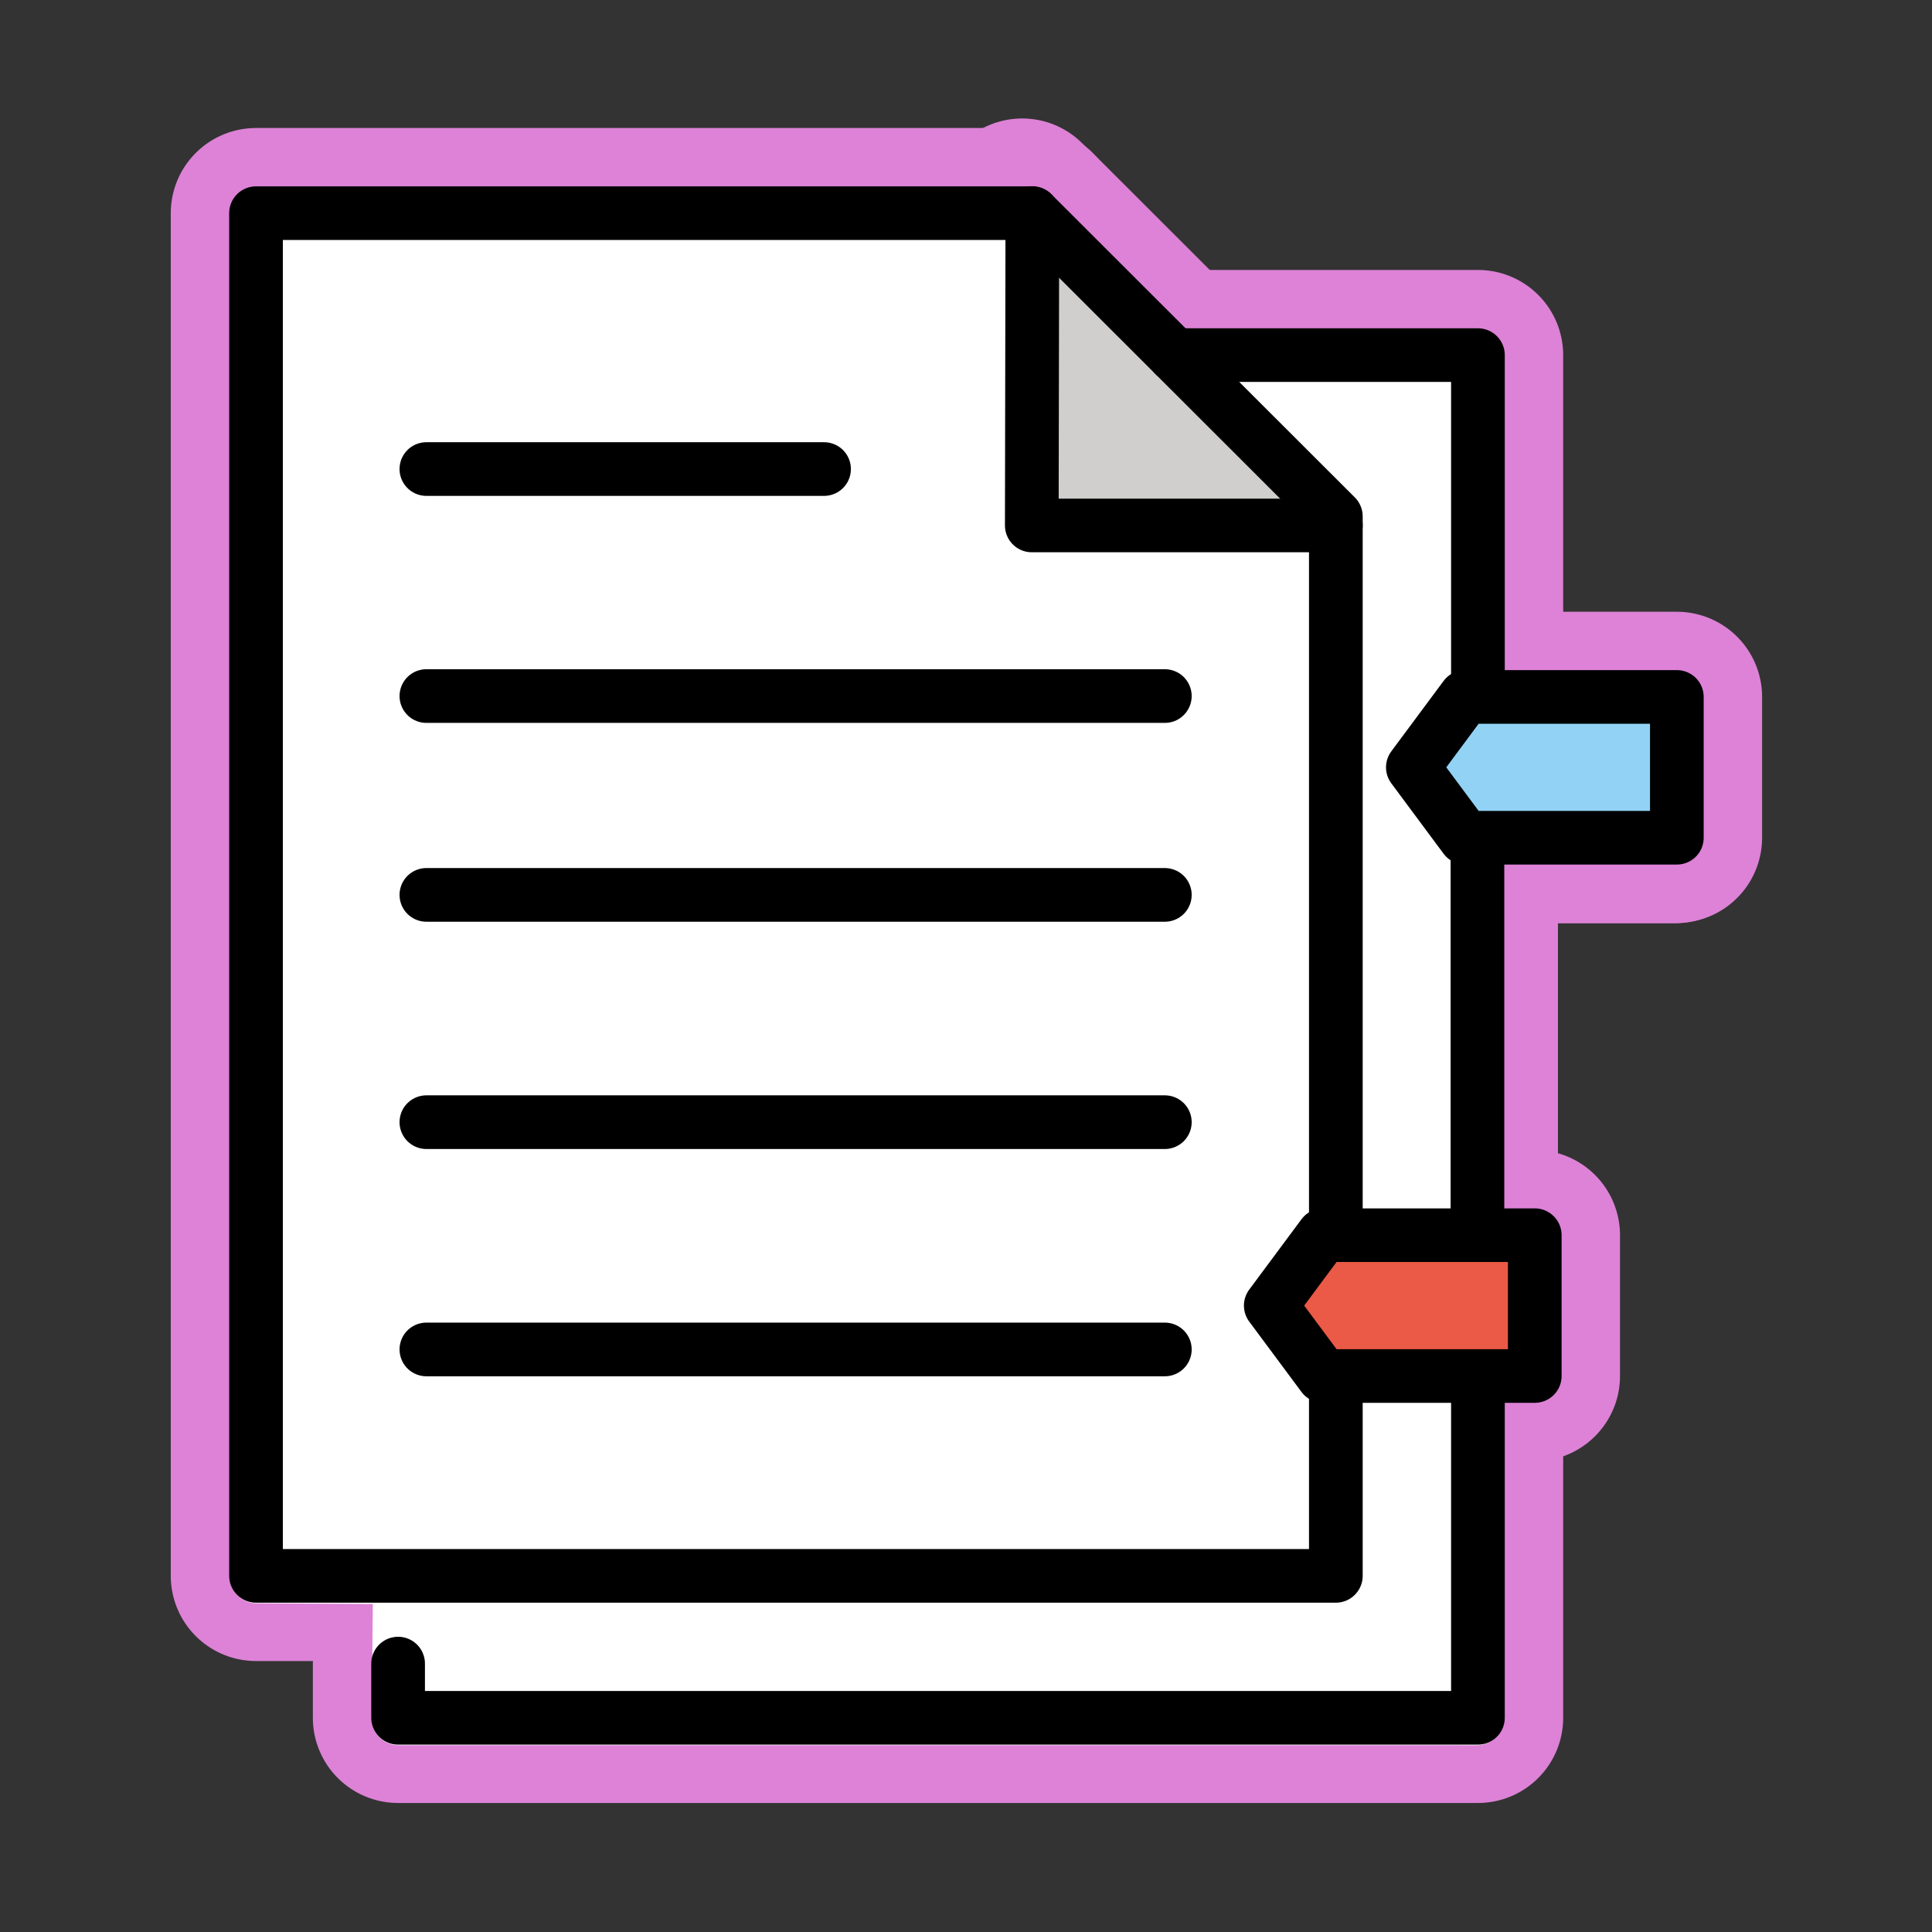
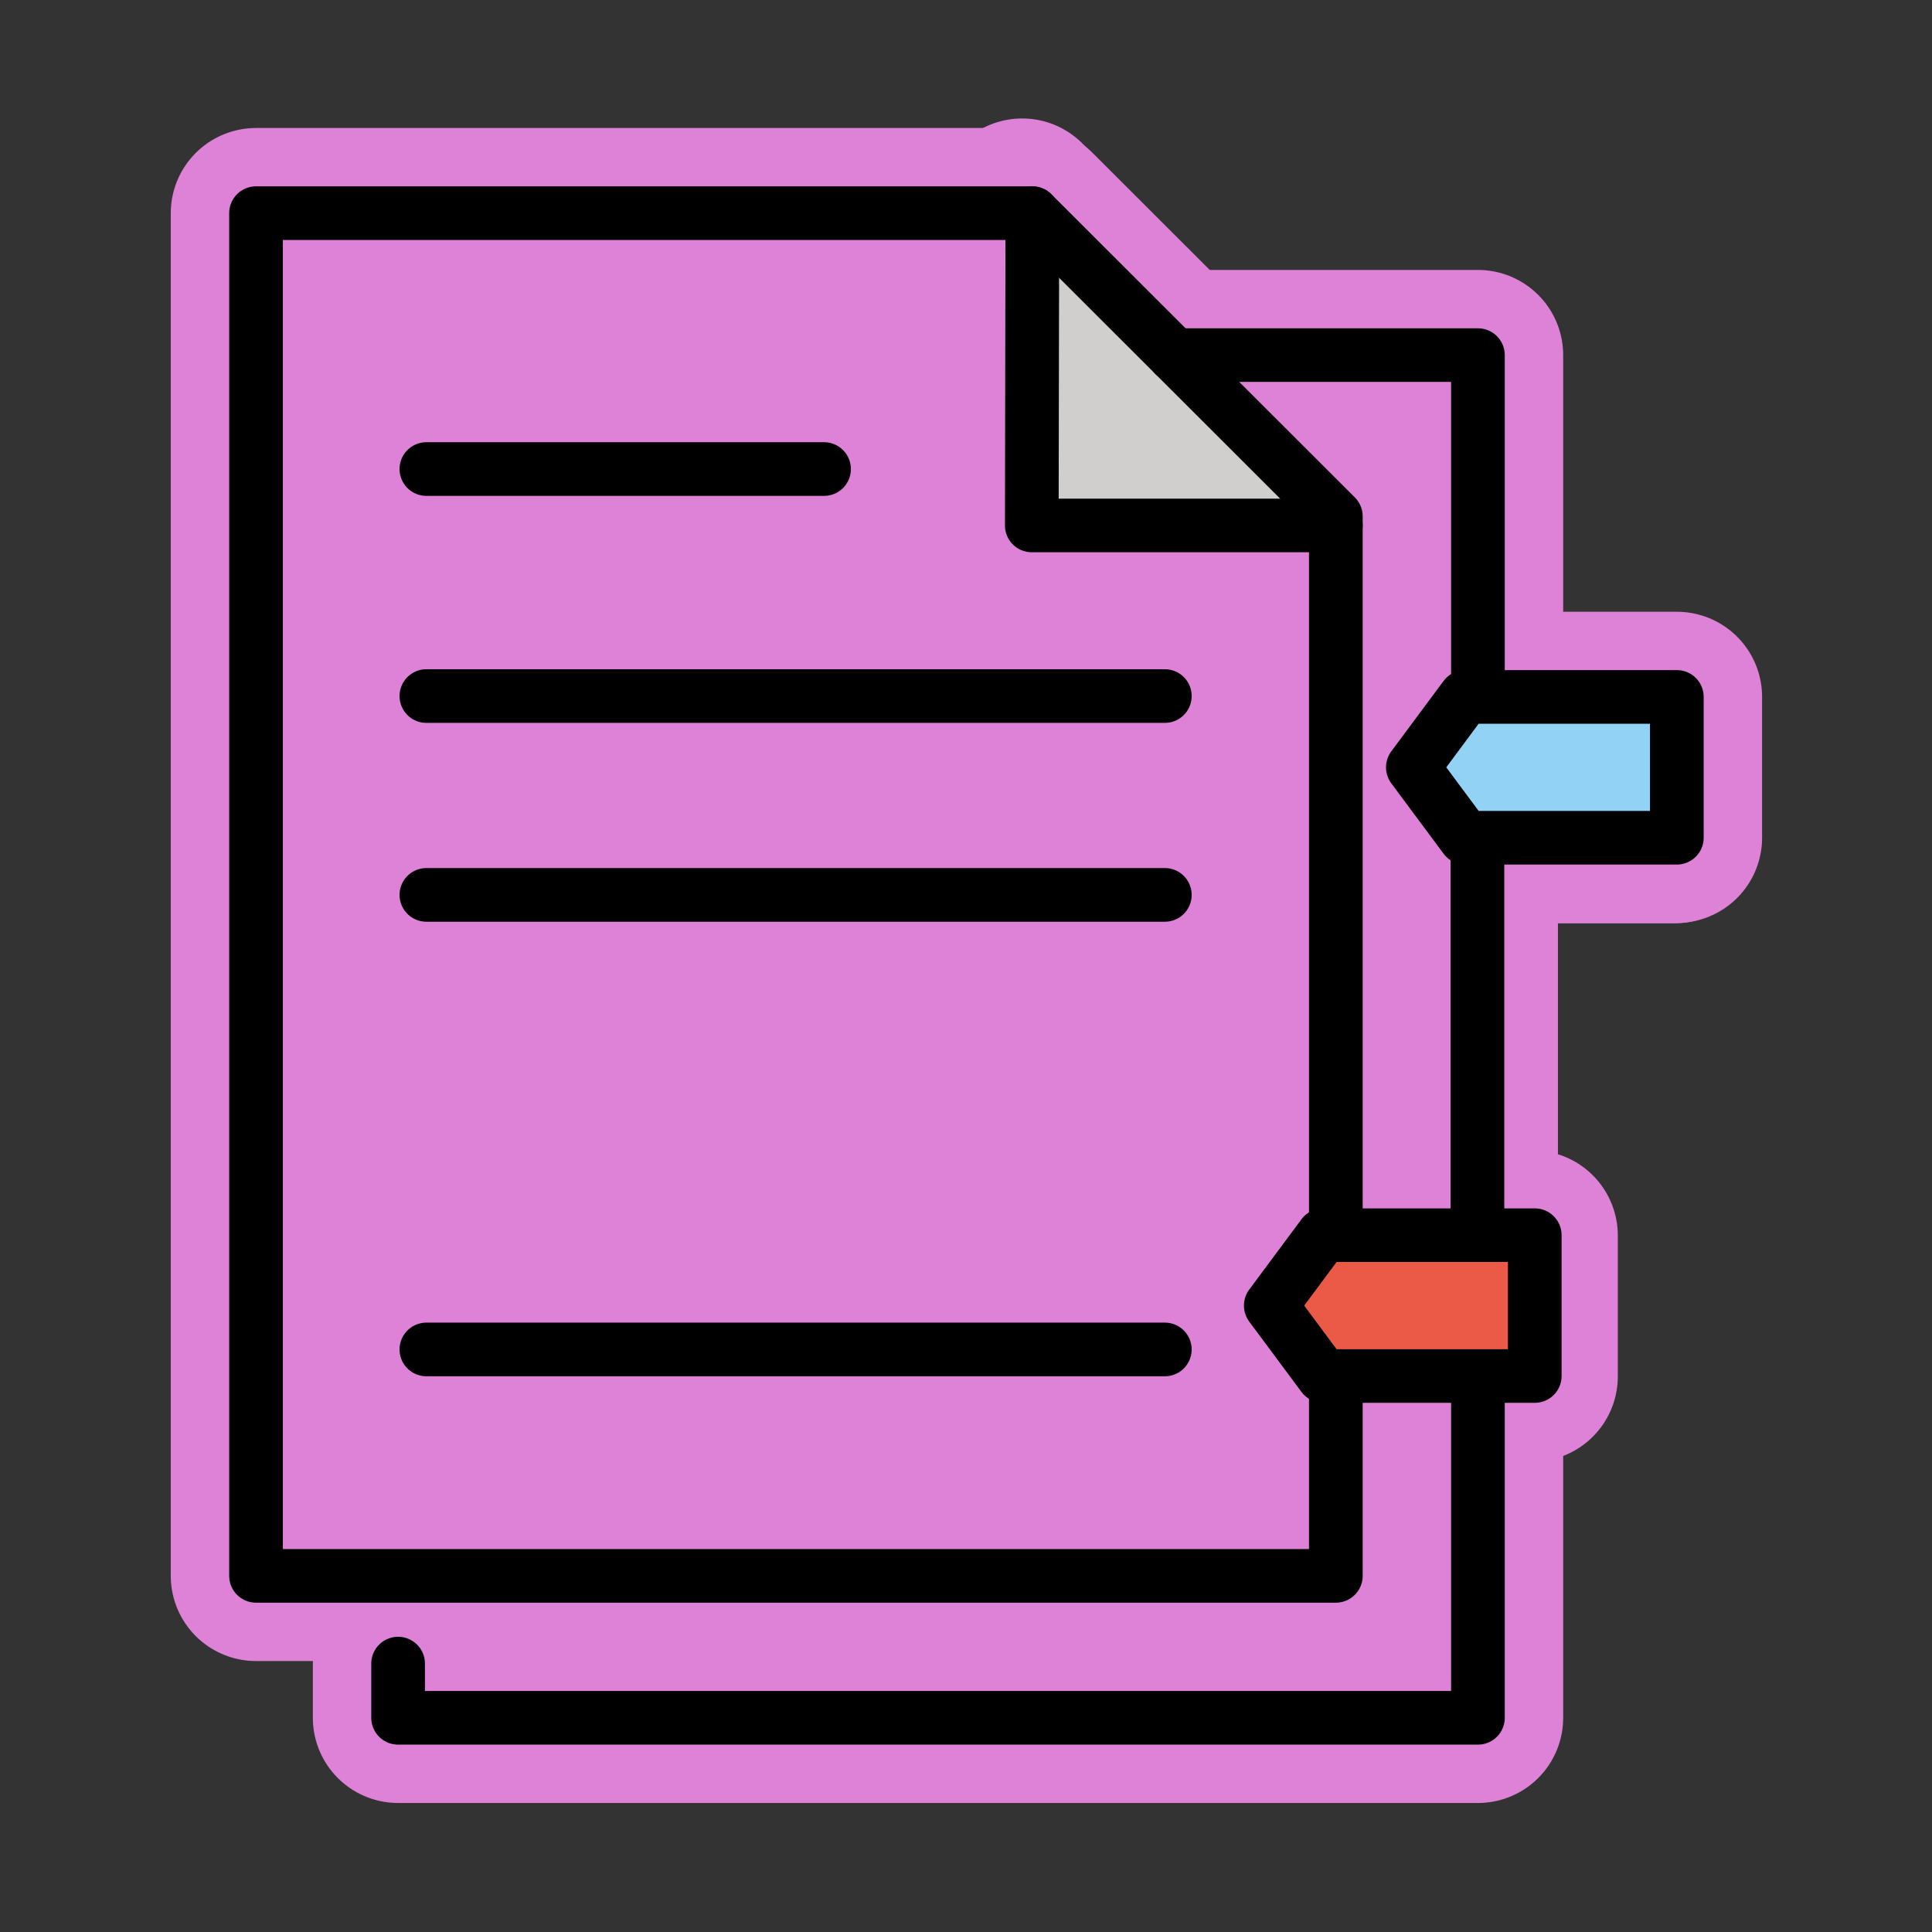
<svg xmlns="http://www.w3.org/2000/svg" id="emoji" viewBox="0 0 72 72">
  <rect x="0" y="0" width="72" height="72" fill="#333333" stroke="none" />
  <g id="white-padding">
    <g id="color">
      <path fill="#dd82d7" stroke="#dd82d7" stroke-linejoin="round" stroke-width="6" d="m14.85 64.04 0.055-5.257-5.343-0.033v-50.79h28.89l5.287 5.291h11.3v50.79z" stroke-linecap="round" />
      <polyline transform="matrix(1.057 0 0 1.058 -8.414 -4.737)" fill="#dd82d7" stroke-width="6" points="54.92 23 44 11.65 44 23" stroke="#dd82d7" stroke-linecap="round" stroke-linejoin="round" />
      <polygon transform="matrix(1.057 0 0 1.058 -8.414 -4.737)" fill="#dd82d7" stroke-width="6" points="59.55 29.04 67 29.04 67 34 59.55 34 57.71 31.52" stroke="#dd82d7" stroke-linecap="round" stroke-linejoin="round" />
      <polygon transform="matrix(1.057 0 0 1.058 -8.414 -4.737)" fill="#dd82d7" stroke-width="6" points="54.55 48 62 48 62 52.96 54.55 52.96 52.71 50.48" stroke="#dd82d7" stroke-linecap="round" stroke-linejoin="round" />
    </g>
    <g id="line">
      <polyline transform="matrix(1.059 0 0 1.058 -8.462 -4.752)" fill="none" stroke="#dd82d7" stroke-linecap="round" stroke-linejoin="round" stroke-width="6" points="60 28.75 60 17 49.32 17" />
      <line x1="55.06" x2="55.06" y1="45.53" y2="31.68" fill="none" stroke="#dd82d7" stroke-linecap="round" stroke-linejoin="round" stroke-width="6" />
      <polyline transform="matrix(1.059 0 0 1.058 -8.462 -4.752)" fill="none" stroke="#dd82d7" stroke-linecap="round" stroke-linejoin="round" stroke-width="6" points="22 63.09 22 65 60 65 60 53.33" />
      <polyline transform="matrix(1.059 0 0 1.058 -8.462 -4.752)" fill="none" stroke="#dd82d7" stroke-linecap="round" stroke-linejoin="round" stroke-width="6" points="55 48 55 22.68 44.32 12 17 12 17 60 55 60 55 53" />
-       <polyline transform="matrix(1.059 0 0 1.058 -8.462 -4.752)" fill="none" stroke="#dd82d7" stroke-linecap="round" stroke-linejoin="round" stroke-width="6" points="55 23 44.3 23 44.32 12" />
      <polygon transform="matrix(1.059 0 0 1.058 -8.462 -4.752)" fill="none" stroke="#dd82d7" stroke-linecap="round" stroke-linejoin="round" stroke-width="6" points="59.55 34 57.71 31.52 59.55 29.04 67 29.04 67 34" />
-       <polygon transform="matrix(1.059 0 0 1.058 -8.462 -4.752)" fill="none" stroke="#dd82d7" stroke-linecap="round" stroke-linejoin="round" stroke-width="6" points="54.55 52.96 52.71 50.48 54.55 48 62 48 62 52.96" />
      <line x1="15.89" x2="30.71" y1="17.48" y2="17.48" fill="none" stroke="#dd82d7" stroke-linecap="round" stroke-linejoin="round" stroke-width="6" />
      <line x1="15.89" x2="43.41" y1="25.94" y2="25.94" fill="none" stroke="#dd82d7" stroke-linecap="round" stroke-linejoin="round" stroke-width="6" />
      <line x1="15.89" x2="43.41" y1="33.35" y2="33.35" fill="none" stroke="#dd82d7" stroke-linecap="round" stroke-linejoin="round" stroke-width="6" />
      <line x1="15.89" x2="43.41" y1="41.82" y2="41.82" fill="none" stroke="#dd82d7" stroke-linecap="round" stroke-linejoin="round" stroke-width="6" />
      <line x1="15.89" x2="43.41" y1="50.29" y2="50.29" fill="none" stroke="#dd82d7" stroke-linecap="round" stroke-linejoin="round" stroke-width="6" />
    </g>
  </g>
  <g id="emoji-original">
    <g id="color">
-       <path fill="#fff" stroke="#fff" stroke-linejoin="round" stroke-width="2" d="m14.85 64.04 0.055-5.257-5.343-0.033v-50.79h28.89l5.287 5.291h11.3v50.79z" />
      <polyline transform="matrix(1.057 0 0 1.058 -8.414 -4.737)" fill="#d0cfce" stroke-width="0.945" points="54.92 23 44 11.65 44 23" />
      <polygon transform="matrix(1.057 0 0 1.058 -8.414 -4.737)" fill="#92d3f5" stroke-width="0.945" points="59.55 29.04 67 29.04 67 34 59.55 34 57.71 31.52" />
      <polygon transform="matrix(1.057 0 0 1.058 -8.414 -4.737)" fill="#ea5a47" stroke-width="0.945" points="54.55 48 62 48 62 52.96 54.55 52.96 52.71 50.48" />
    </g>
    <g id="line">
      <polyline transform="matrix(1.059 0 0 1.058 -8.462 -4.752)" fill="none" stroke="#000" stroke-linecap="round" stroke-linejoin="round" stroke-width="1.889" points="60 28.75 60 17 49.32 17" />
      <line x1="55.06" x2="55.06" y1="45.53" y2="31.68" fill="none" stroke="#000" stroke-linecap="round" stroke-linejoin="round" stroke-width="2" />
      <polyline transform="matrix(1.059 0 0 1.058 -8.462 -4.752)" fill="none" stroke="#000" stroke-linecap="round" stroke-linejoin="round" stroke-width="1.889" points="22 63.09 22 65 60 65 60 53.33" />
      <polyline transform="matrix(1.059 0 0 1.058 -8.462 -4.752)" fill="none" stroke="#000" stroke-linecap="round" stroke-linejoin="round" stroke-width="1.889" points="55 48 55 22.68 44.32 12 17 12 17 60 55 60 55 53" />
      <polyline transform="matrix(1.059 0 0 1.058 -8.462 -4.752)" fill="none" stroke="#000" stroke-linecap="round" stroke-linejoin="round" stroke-width="1.889" points="55 23 44.3 23 44.32 12" />
      <polygon transform="matrix(1.059 0 0 1.058 -8.462 -4.752)" fill="none" stroke="#000" stroke-linecap="round" stroke-linejoin="round" stroke-width="1.889" points="59.55 34 57.71 31.52 59.55 29.04 67 29.04 67 34" />
      <polygon transform="matrix(1.059 0 0 1.058 -8.462 -4.752)" fill="none" stroke="#000" stroke-linecap="round" stroke-linejoin="round" stroke-width="1.889" points="54.55 52.96 52.71 50.48 54.55 48 62 48 62 52.96" />
      <line x1="15.89" x2="30.71" y1="17.48" y2="17.48" fill="none" stroke="#000" stroke-linecap="round" stroke-linejoin="round" stroke-width="2" />
      <line x1="15.89" x2="43.41" y1="25.94" y2="25.94" fill="none" stroke="#000" stroke-linecap="round" stroke-linejoin="round" stroke-width="2" />
      <line x1="15.89" x2="43.41" y1="33.35" y2="33.35" fill="none" stroke="#000" stroke-linecap="round" stroke-linejoin="round" stroke-width="2" />
-       <line x1="15.89" x2="43.41" y1="41.82" y2="41.82" fill="none" stroke="#000" stroke-linecap="round" stroke-linejoin="round" stroke-width="2" />
      <line x1="15.89" x2="43.41" y1="50.29" y2="50.29" fill="none" stroke="#000" stroke-linecap="round" stroke-linejoin="round" stroke-width="2" />
    </g>
  </g>
</svg>